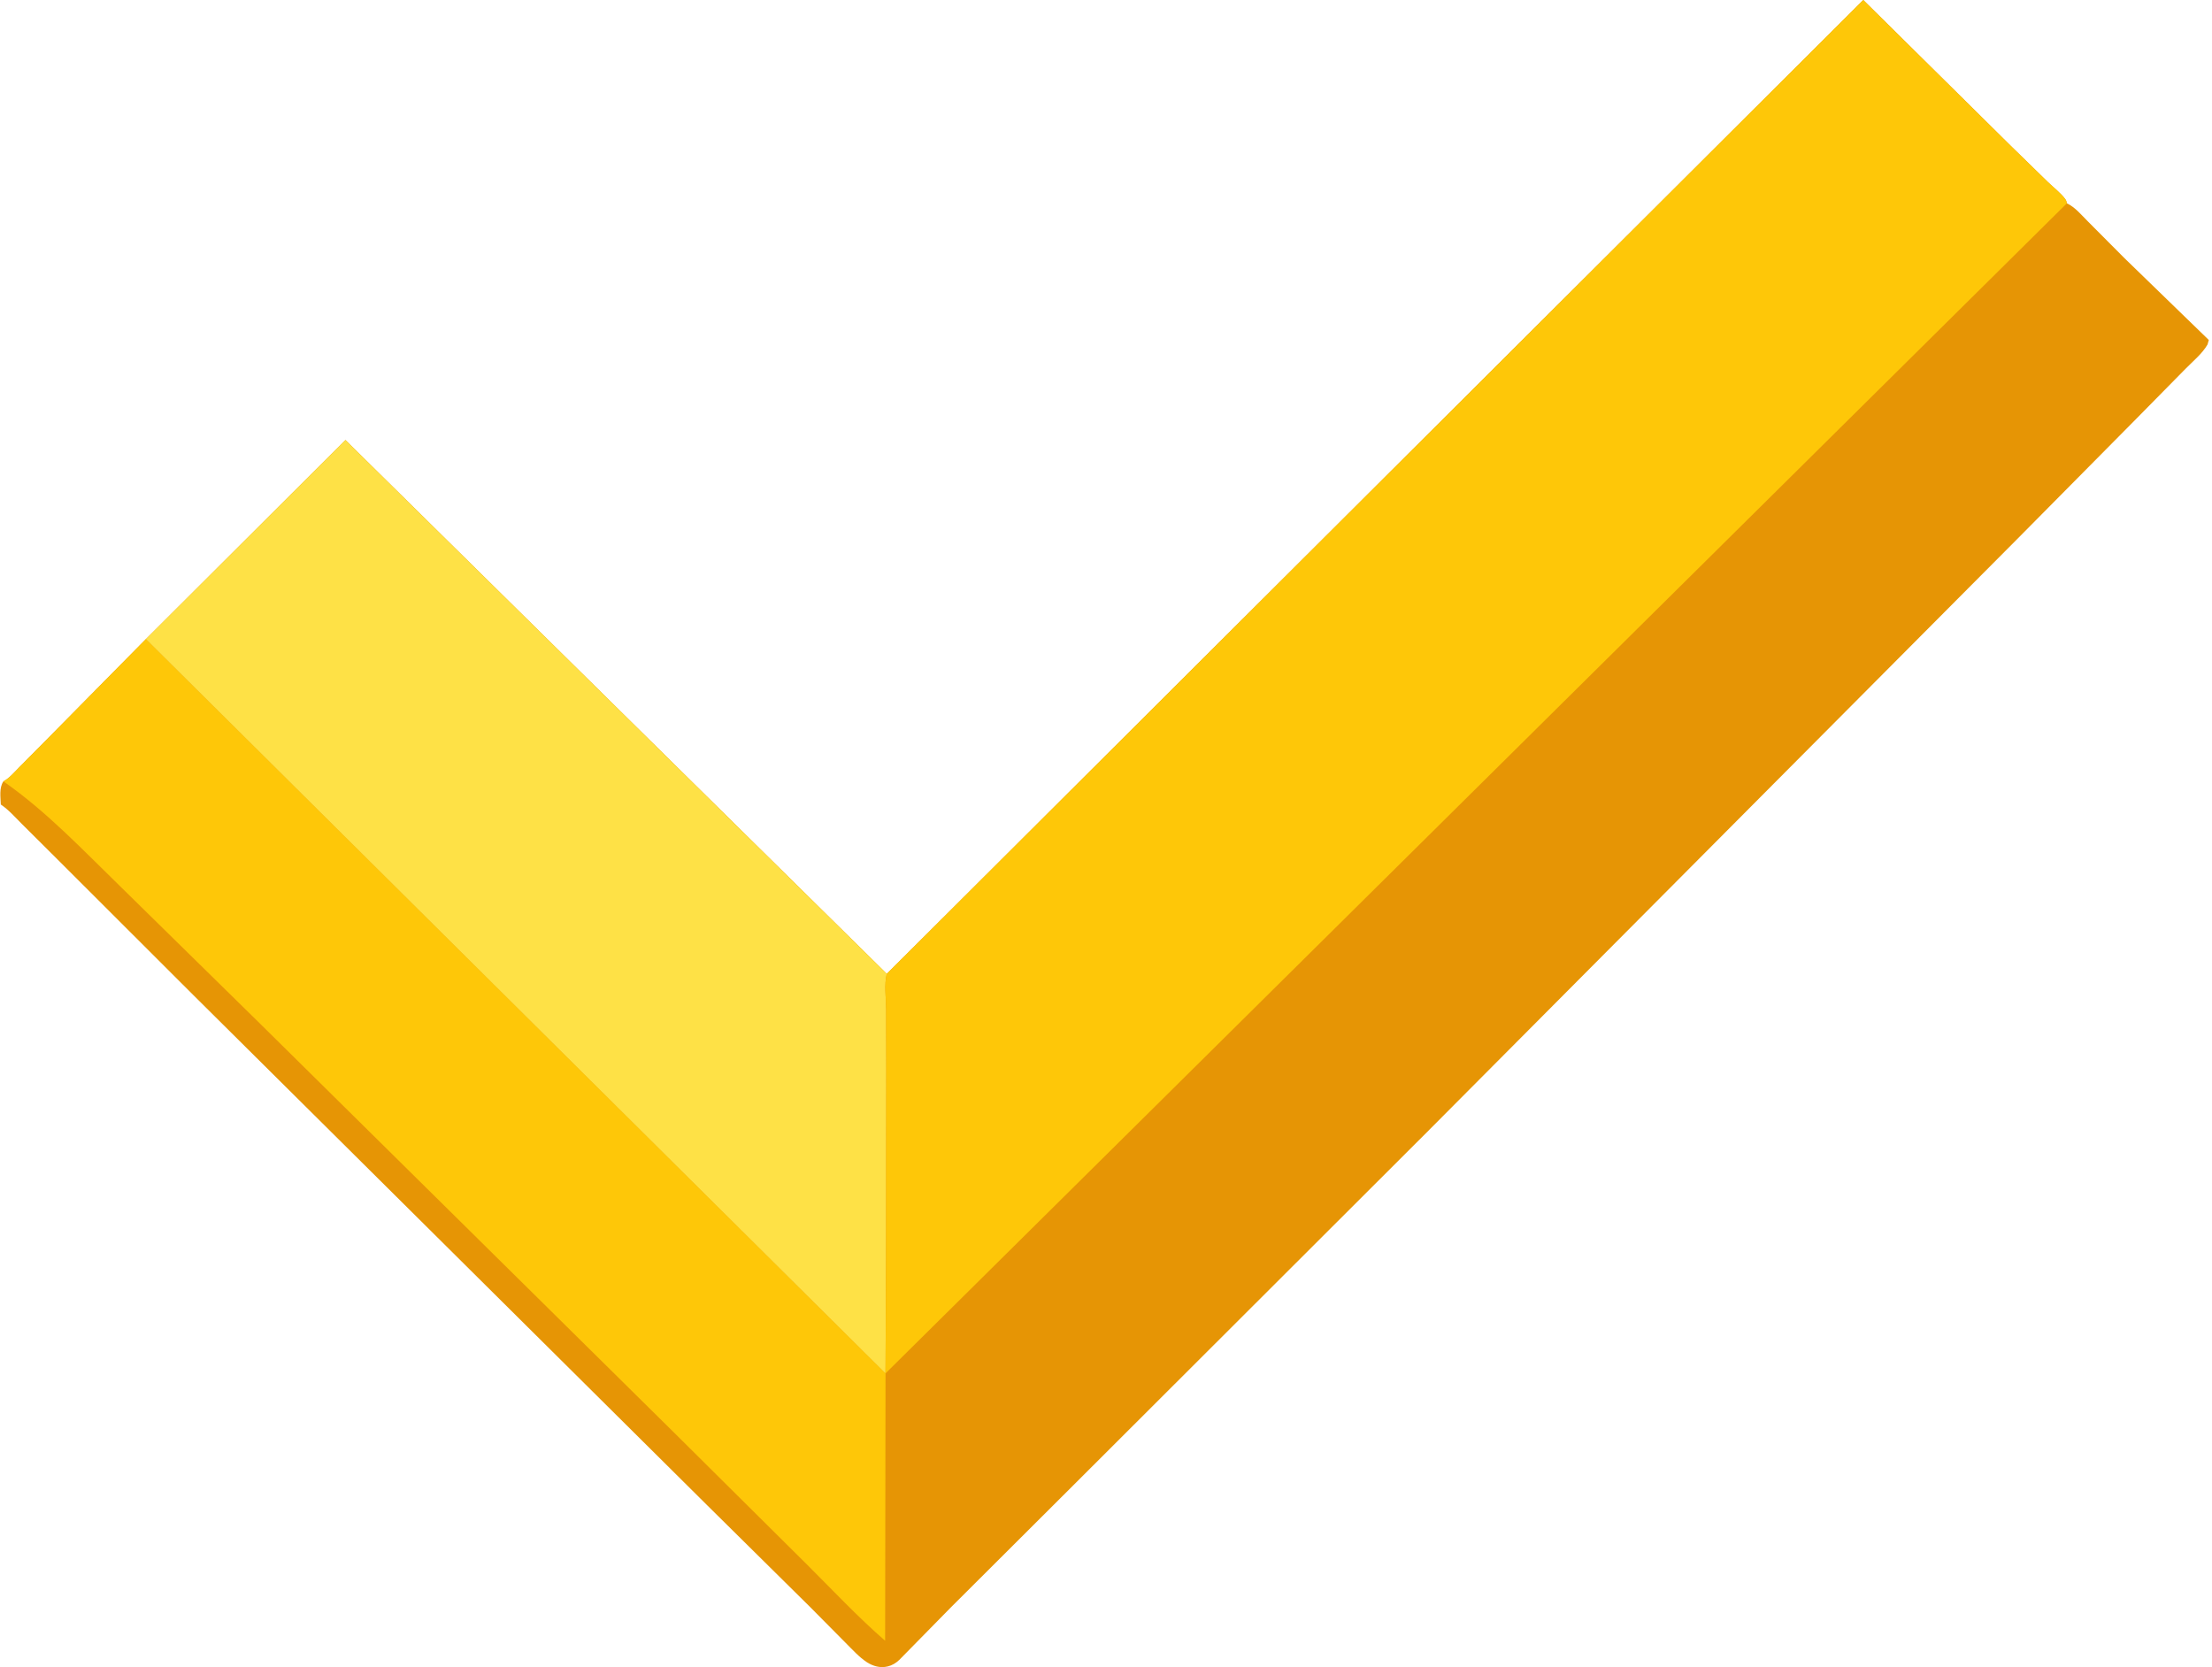
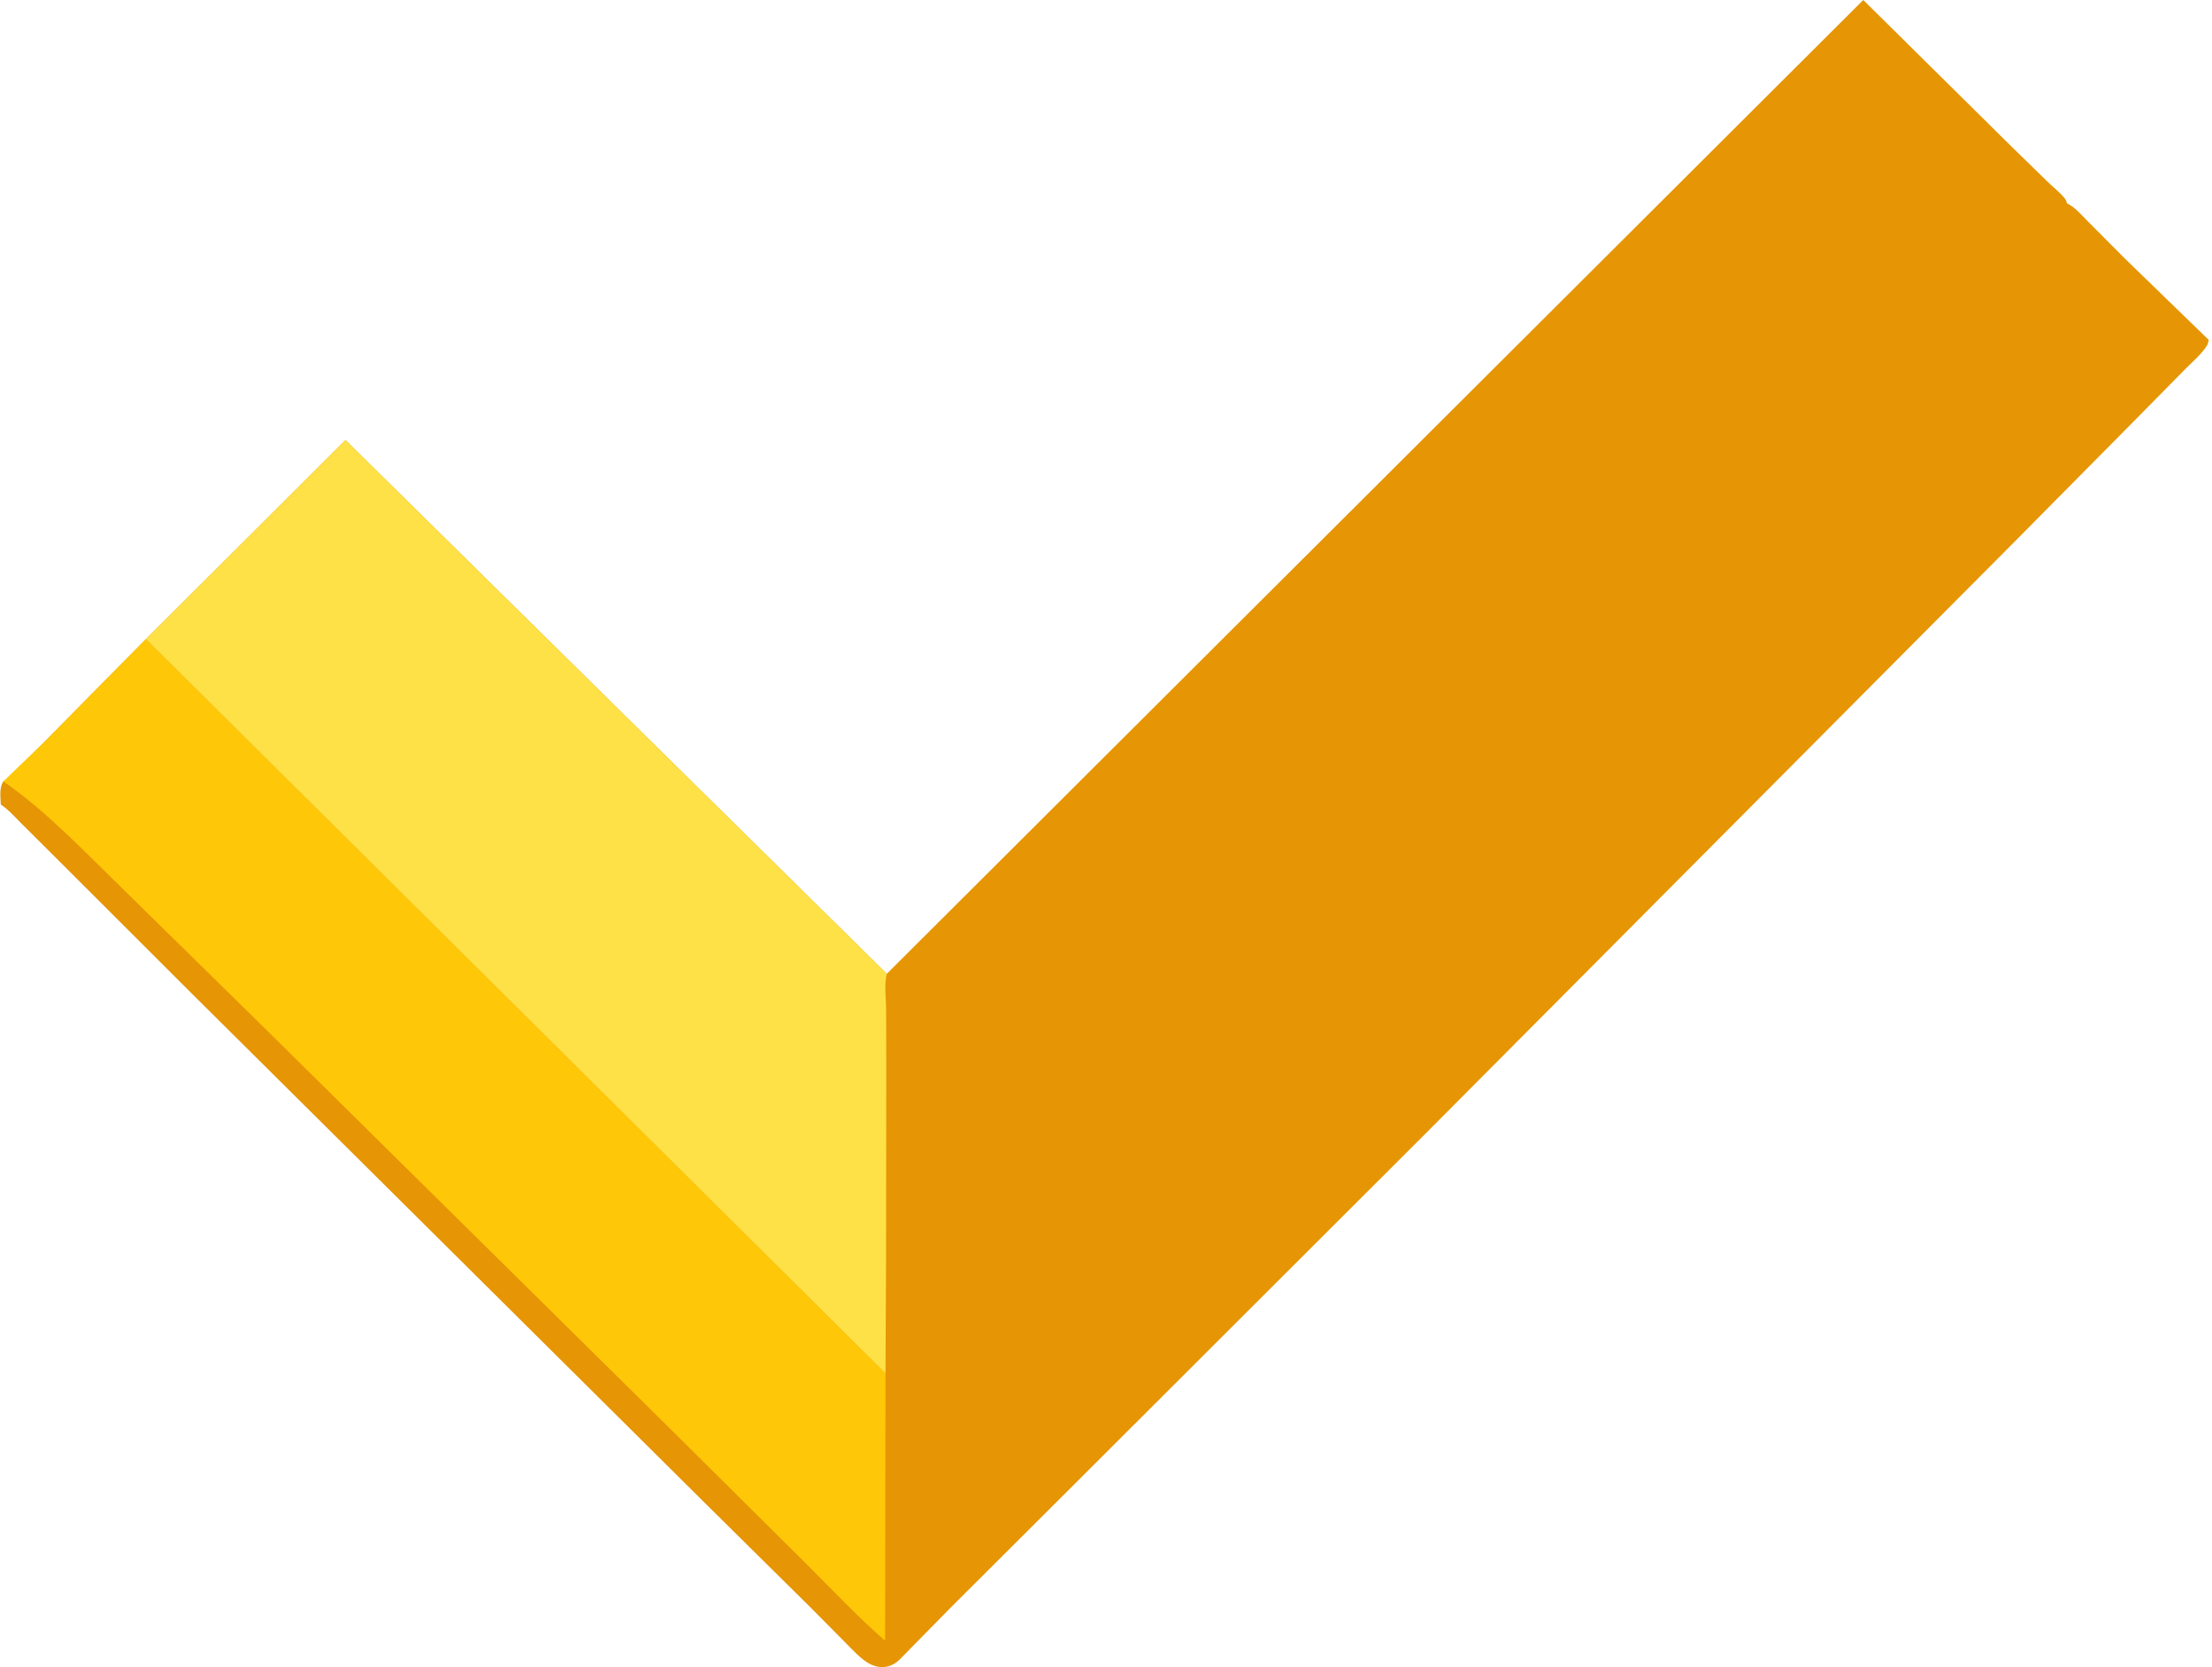
<svg xmlns="http://www.w3.org/2000/svg" width="69" height="52" viewBox="0 0 69 52" fill="none">
  <path d="M27.662 30.376L58.122 0L62.723 4.549L63.881 5.678C64.049 5.842 64.291 6.027 64.426 6.215C64.456 6.258 64.462 6.292 64.473 6.342C64.729 6.461 64.927 6.706 65.124 6.902L66.276 8.059L68.9 10.605L68.861 10.745C68.706 11.022 68.396 11.277 68.173 11.505L66.645 13.056L62.945 16.793L44.517 35.31L33.489 46.322L29.654 50.146L28.051 51.778C27.945 51.877 27.827 51.949 27.685 51.982C27.459 52.036 27.231 51.973 27.041 51.849C26.799 51.691 26.584 51.45 26.379 51.246L25.283 50.14L22.036 46.93L6.023 31.032L1.802 26.816L0.682 25.701C0.474 25.494 0.269 25.258 0.025 25.095C0.017 24.861 -0.03 24.572 0.106 24.373C0.285 24.279 0.448 24.088 0.591 23.943L1.449 23.077L4.552 19.934L10.776 13.726L27.662 30.376Z" fill="#E69505" />
-   <path d="M4.552 19.934L27.623 42.84L27.61 51.18C26.751 50.433 25.97 49.596 25.163 48.793L20.989 44.65L8.122 31.94L3.729 27.627C2.576 26.505 1.462 25.324 0.137 24.395L0.105 24.373C0.285 24.279 0.448 24.088 0.591 23.943L1.449 23.077L4.552 19.934Z" fill="#FEC708" />
+   <path d="M4.552 19.934L27.623 42.84L27.61 51.18C26.751 50.433 25.97 49.596 25.163 48.793L20.989 44.65L8.122 31.94L3.729 27.627C2.576 26.505 1.462 25.324 0.137 24.395L0.105 24.373L1.449 23.077L4.552 19.934Z" fill="#FEC708" />
  <path d="M4.551 19.934L10.775 13.726L27.661 30.376C27.577 30.72 27.638 31.122 27.642 31.475L27.646 33.36L27.64 39.176L27.622 42.84L4.551 19.934Z" fill="#FEE146" />
-   <path d="M27.662 30.376L58.122 0L62.723 4.549L63.881 5.678C64.049 5.842 64.291 6.027 64.426 6.215C64.456 6.258 64.462 6.292 64.473 6.342L27.623 42.84L27.641 39.176L27.647 33.36L27.643 31.475C27.639 31.122 27.578 30.72 27.662 30.376Z" fill="#FEC708" />
</svg>